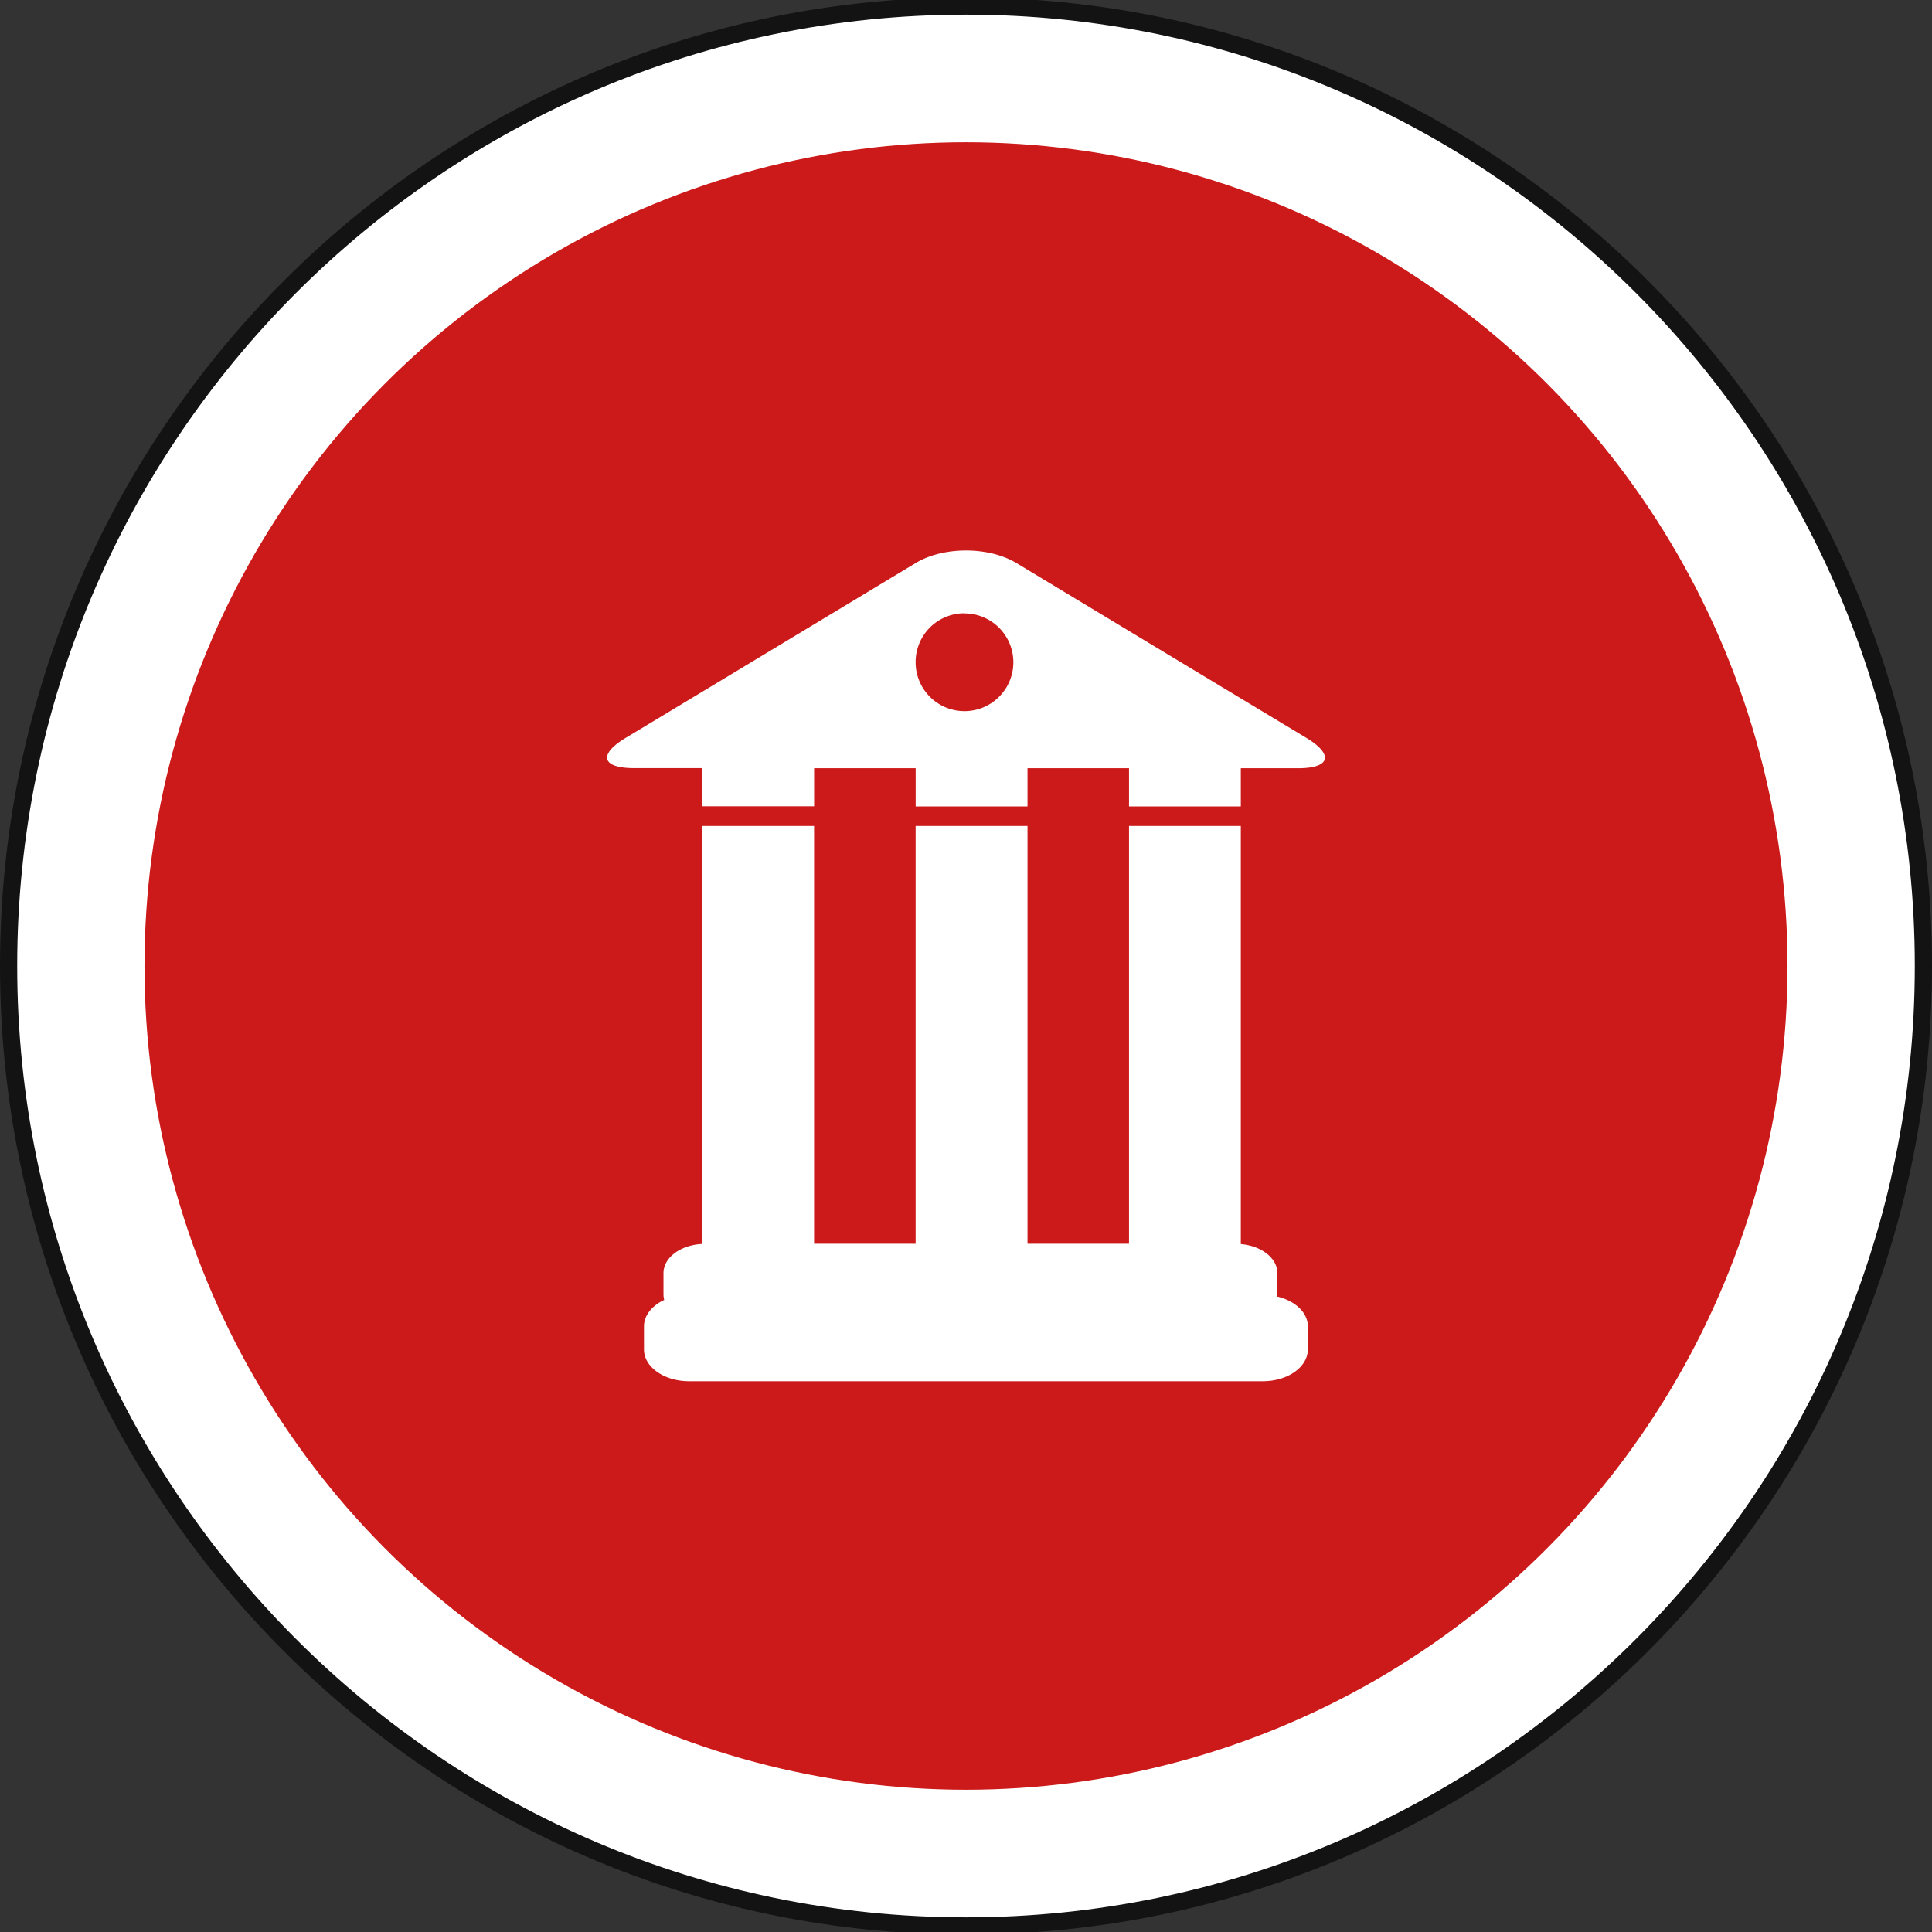
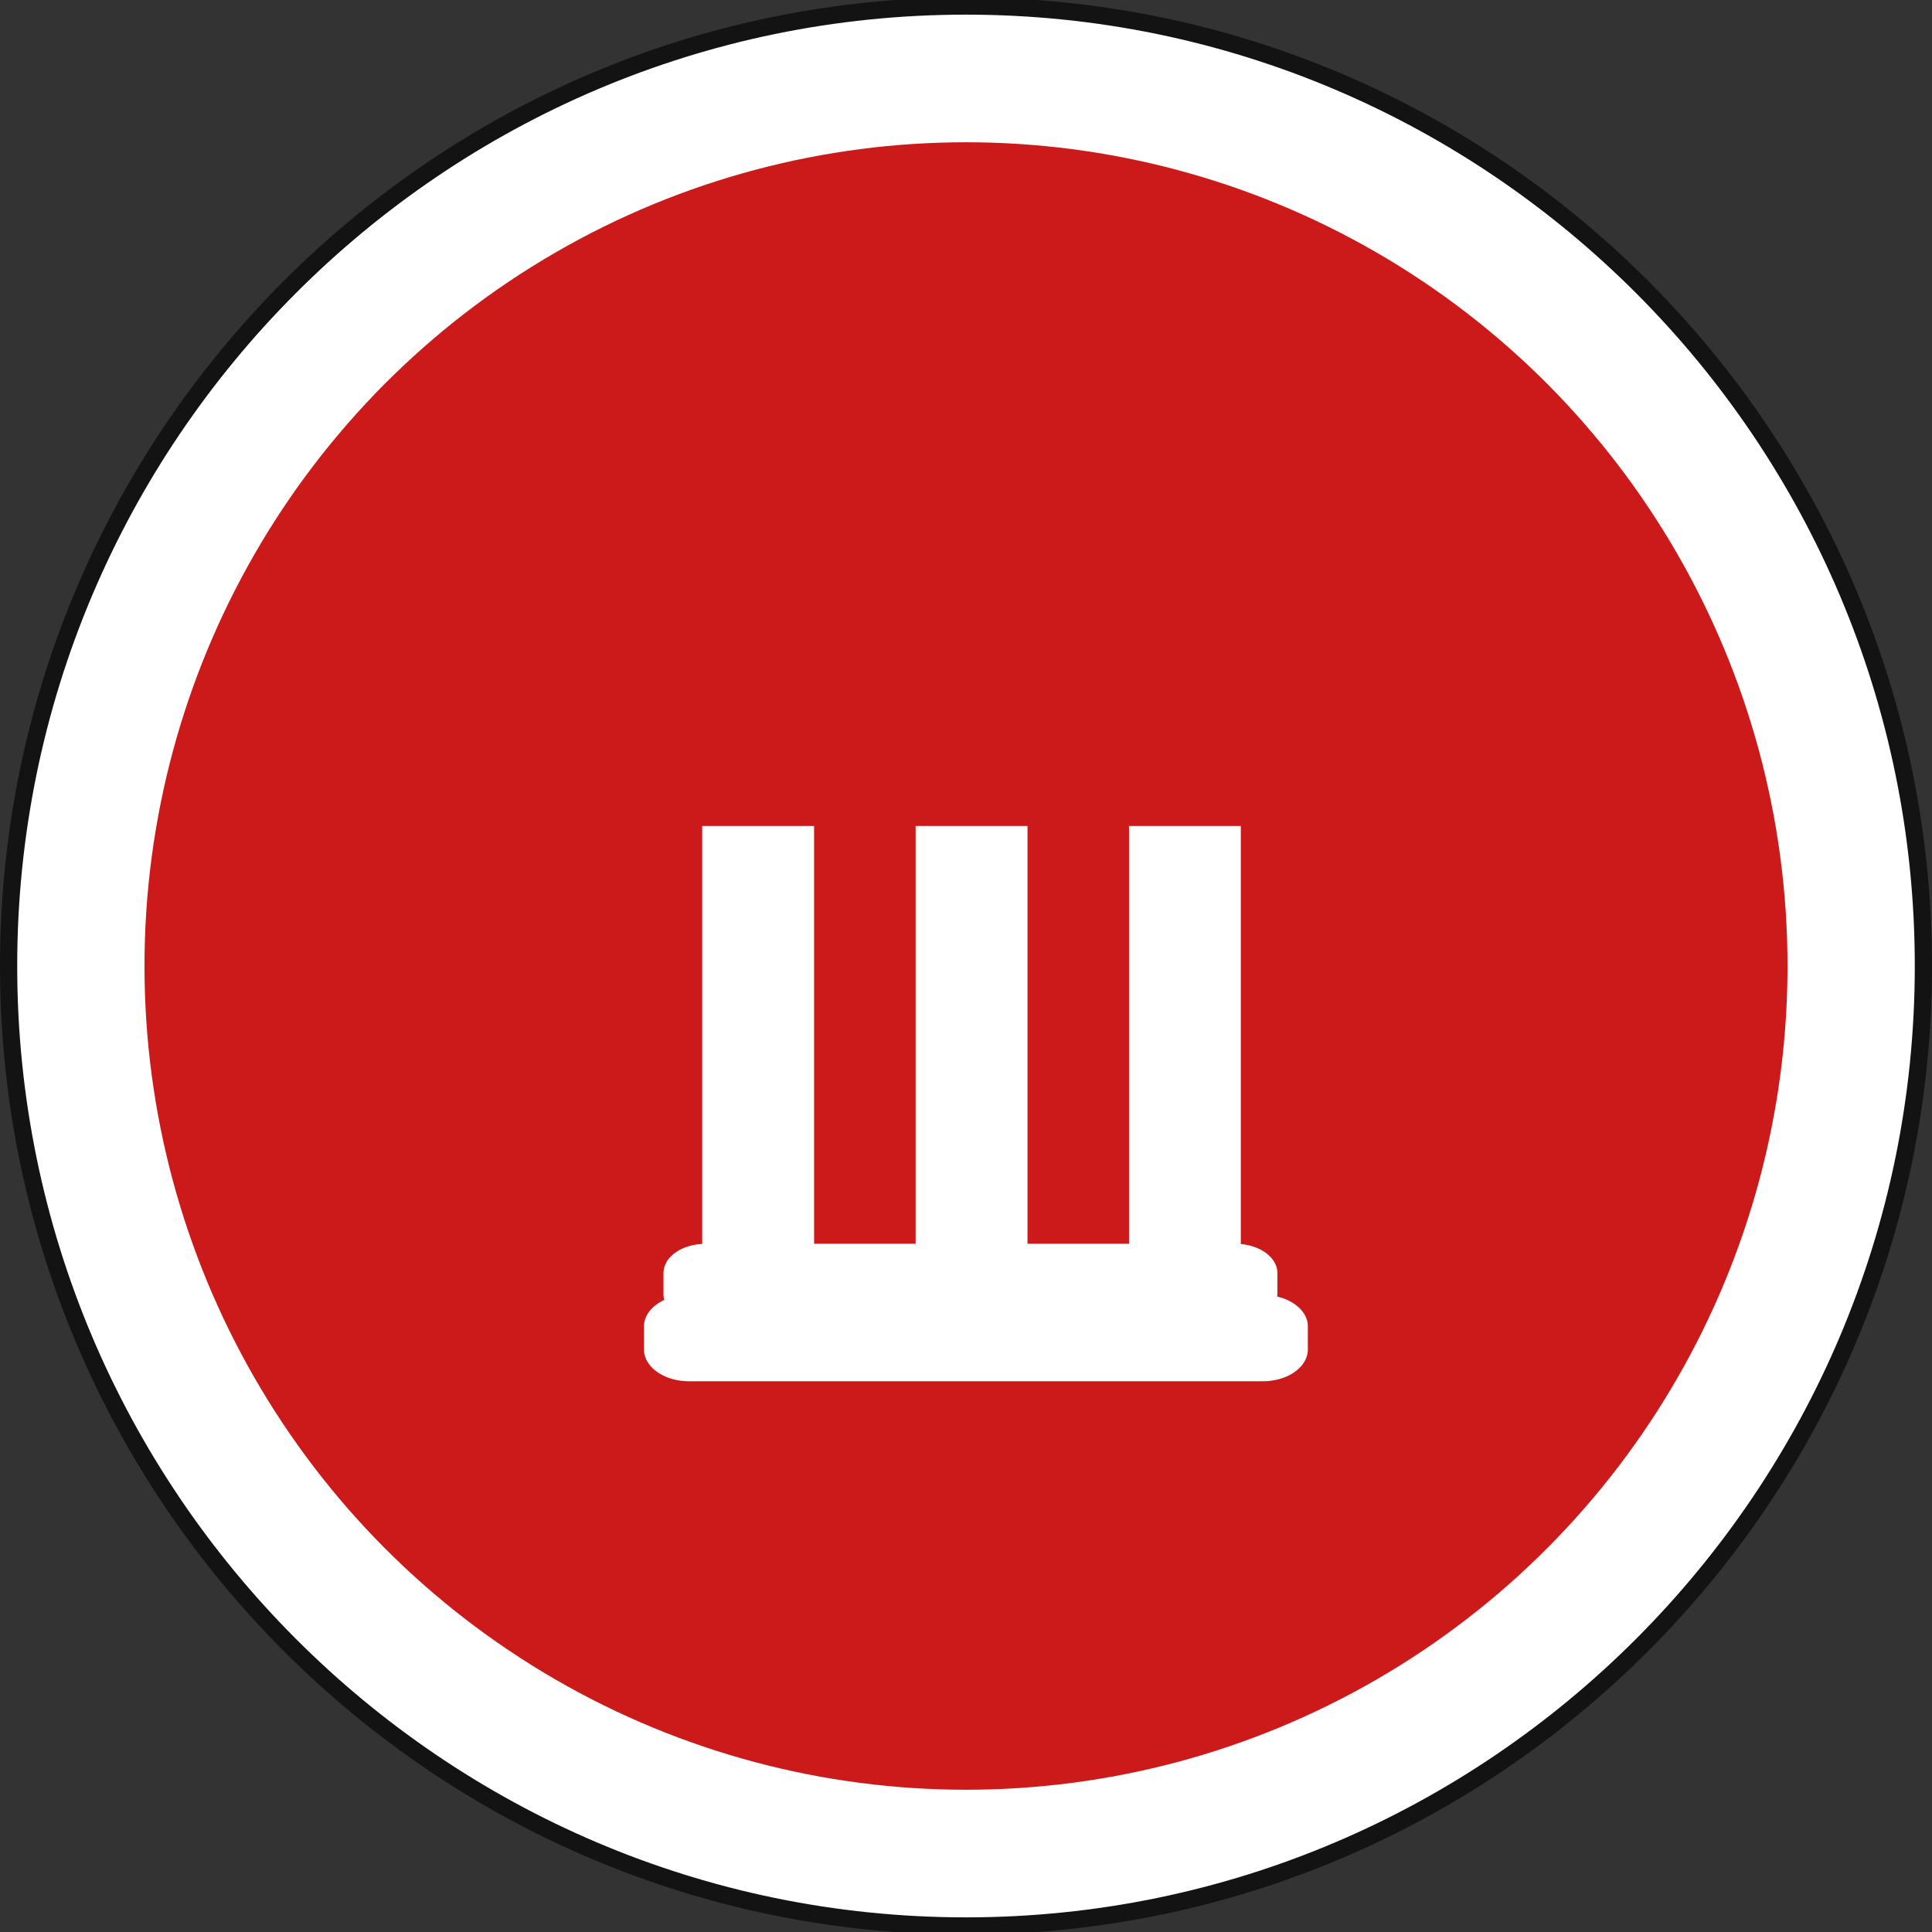
<svg xmlns="http://www.w3.org/2000/svg" id="Layer_1" data-name="Layer 1" viewBox="0 0 512 512">
  <rect x="0" y="0" width="512" height="512" fill="#333333" stroke="none" />
  <title>bank-buidling-flat</title>
  <path d="M256,510.4C116.1,510.4,2.28,396.28,2.28,256S116.1,1.6,256,1.6,509.72,115.73,509.72,256,395.9,510.4,256,510.4Z" fill="#ffffff" stroke="#131313" stroke-miterlimit="10" stroke-width="4.56" />
  <ellipse cx="256" cy="256" rx="217.71" ry="218.3" fill="#cc1a1a" />
  <path d="M338.45,343.59c0-.19.07-.36.07-.56V337.4c0-4-4.22-7.22-9.69-7.71V218.89H299.2V329.6H272.3V218.89H242.65V329.6H215.74V218.89H186.09V329.66c-5.75.28-10.26,3.61-10.26,7.74V343a6.33,6.33,0,0,0,.19,1.5c-3.22,1.51-5.36,4.09-5.36,7v6.11c0,4.67,5.35,8.43,11.93,8.43H334.68c6.58,0,11.91-3.76,11.91-8.43v-6.11C346.6,347.85,343.2,344.71,338.45,343.59Z" fill="#ffffff" />
-   <path d="M346.22,195.56,321.1,180.42l-26.66-16.08-25.1-15.14c-7.33-4.42-19.34-4.42-26.66,0l-25.1,15.14-26.66,16.08-25.13,15.14c-7.33,4.42-6.33,8,2.24,8h18.07v10.12h29.65V203.59h26.91v10.12H272.3V203.59H299.2v10.12h29.63V203.59H344C352.55,203.59,353.54,200,346.22,195.56Zm-90.66-33a12.95,12.95,0,1,1-12.91,12.95A12.92,12.92,0,0,1,255.56,162.52Z" fill="#ffffff" />
</svg>